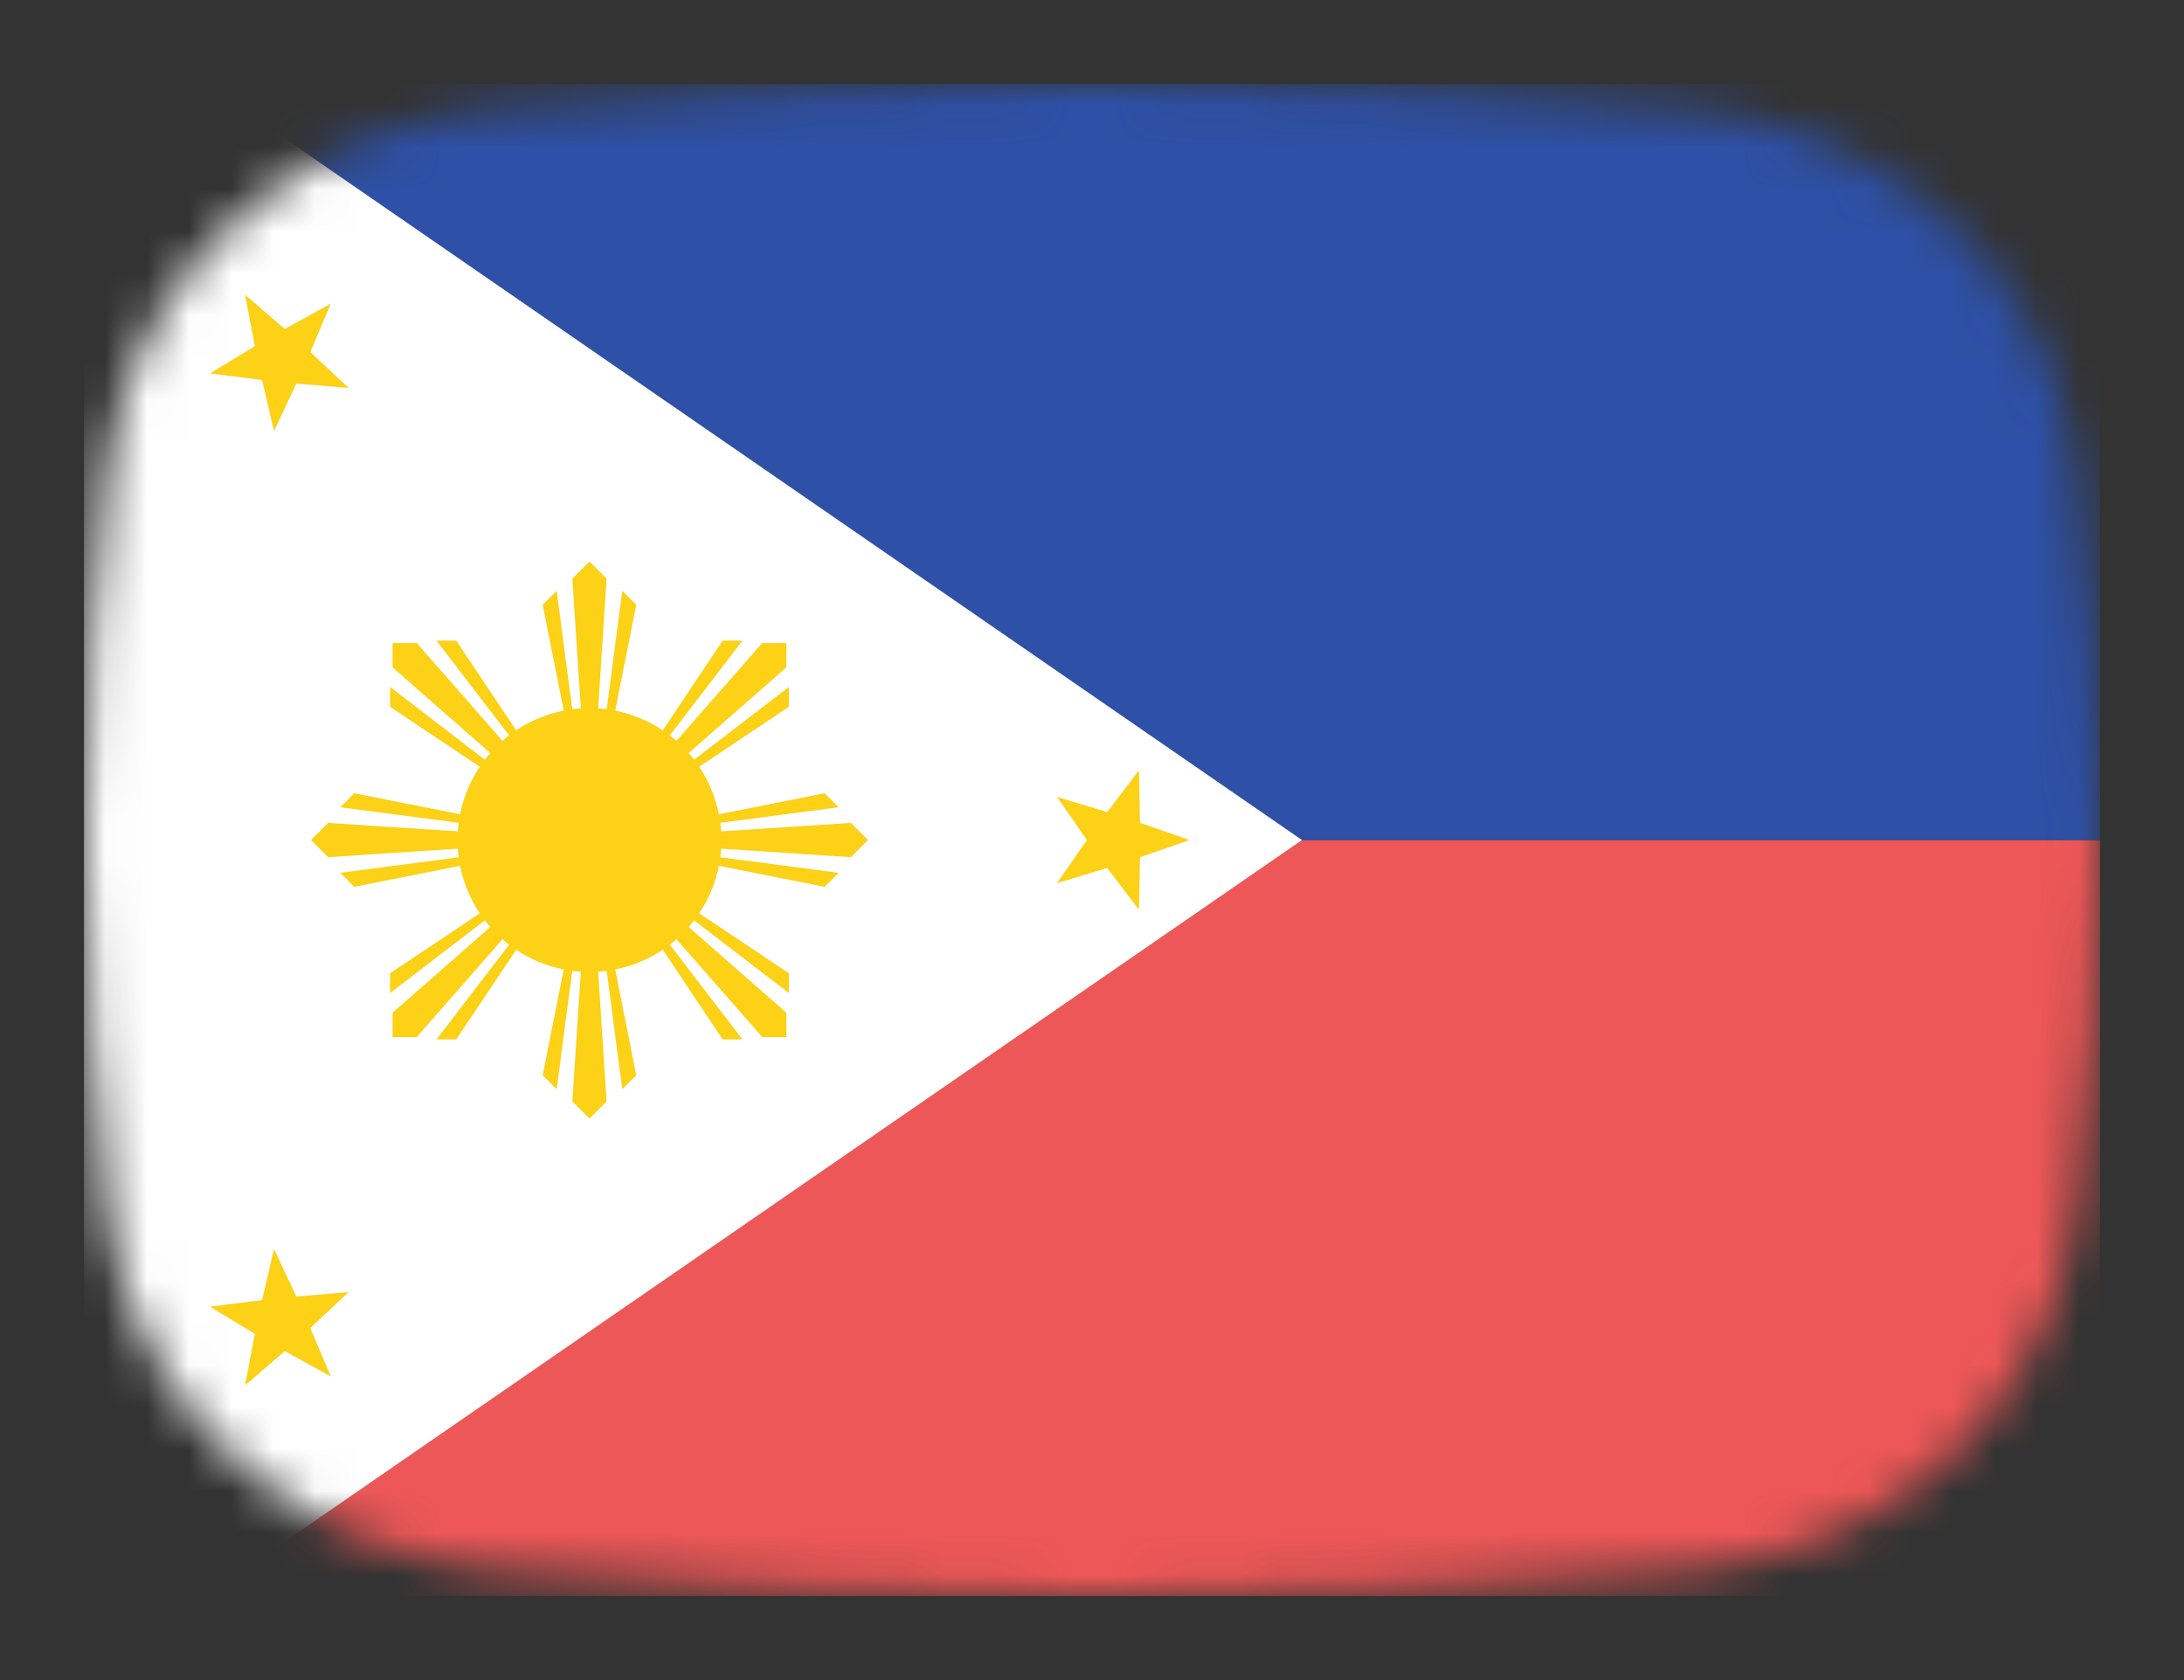
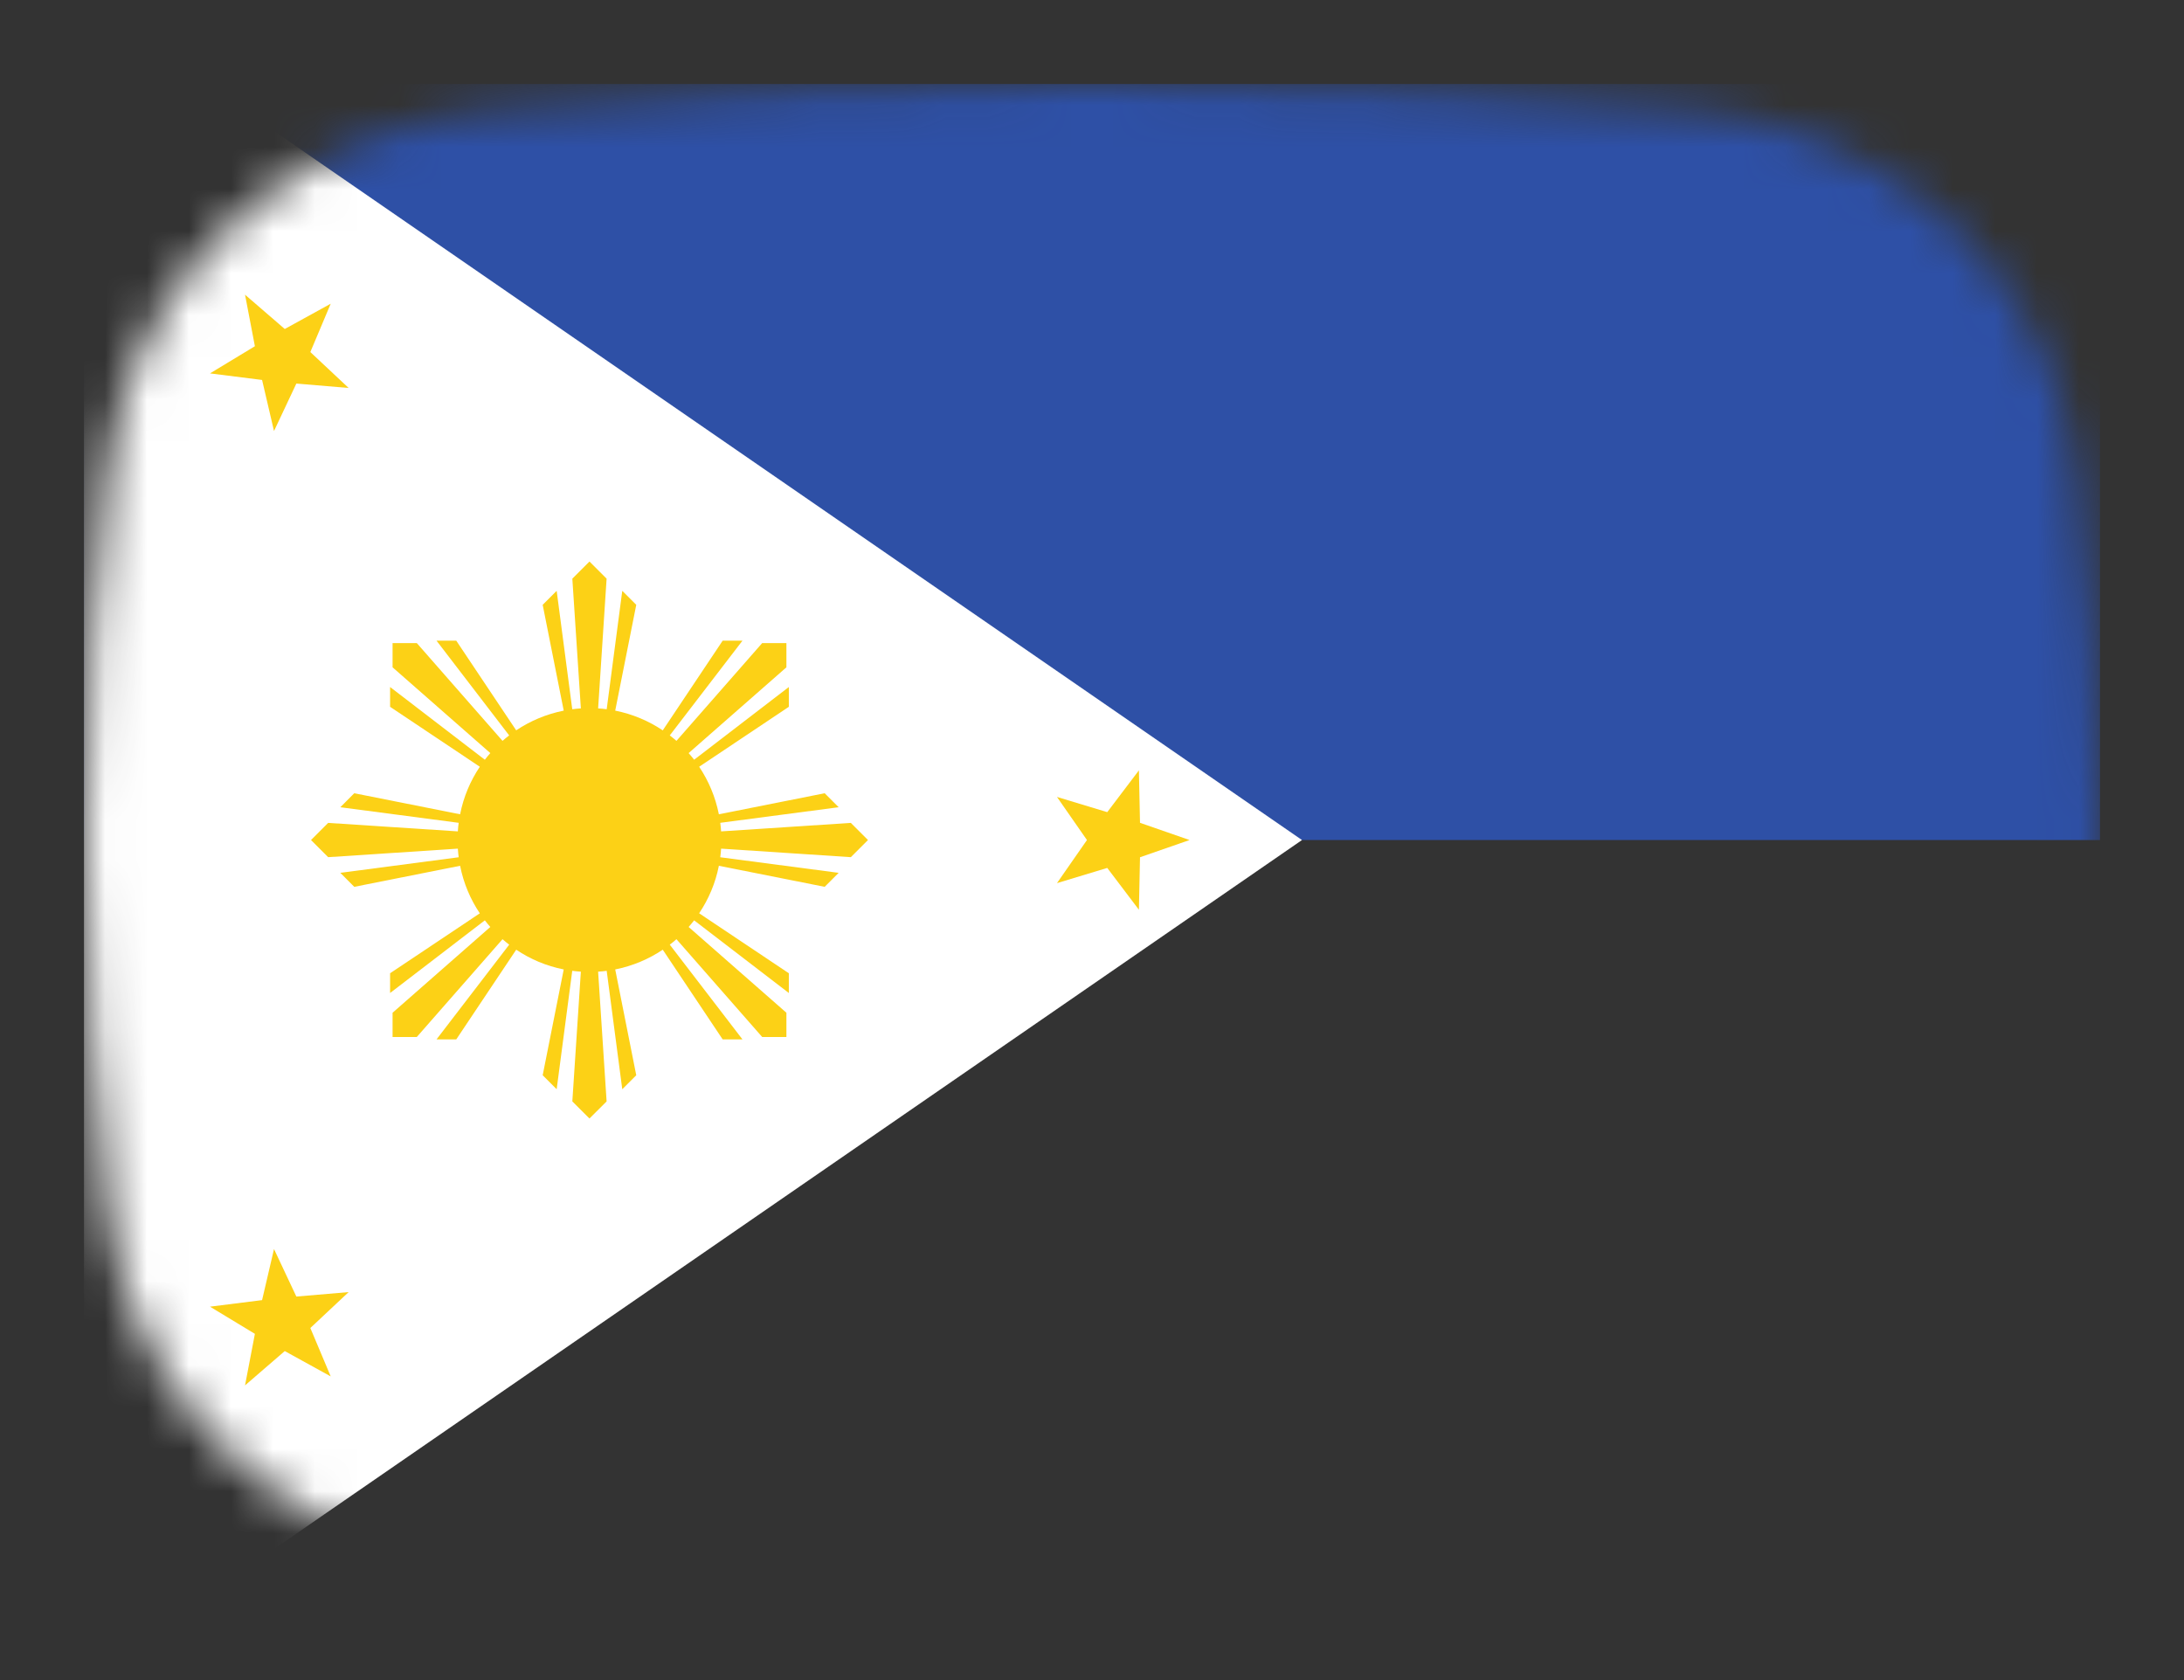
<svg xmlns="http://www.w3.org/2000/svg" width="52" height="40" viewBox="0 0 52 40" fill="none">
  <rect x="0" y="0" width="52" height="40" fill="#333333" stroke="none" />
  <mask id="mask0_872_13264" style="mask-type:alpha" maskUnits="userSpaceOnUse" x="2" y="2" width="48" height="36">
    <path d="M2.569 11.136C3.167 6.412 7.042 3.002 11.786 2.609C15.641 2.289 20.62 2 26 2C31.38 2 36.359 2.289 40.214 2.609C44.959 3.002 48.833 6.412 49.431 11.136C49.752 13.676 50 16.704 50 20C50 23.296 49.752 26.324 49.431 28.864C48.833 33.587 44.959 36.998 40.214 37.391C36.359 37.711 31.38 38 26 38C20.62 38 15.641 37.711 11.786 37.391C7.042 36.998 3.167 33.587 2.569 28.864C2.248 26.324 2 23.296 2 20C2 16.704 2.248 13.676 2.569 11.136Z" fill="#00D0BF" />
  </mask>
  <g mask="url(#mask0_872_13264)">
-     <path d="M50 20H2V38H50V20Z" fill="#EE5757" />
    <path d="M50 2H2V20H50V2Z" fill="#2E50A6" />
    <path d="M2 0L31 20L2 40V0Z" fill="white" />
    <path d="M5.834 7.016L6.78 7.833L7.874 7.231L7.389 8.382L8.301 9.237L7.056 9.132L6.524 10.262L6.24 9.046L5 8.89L6.069 8.243L5.834 7.016Z" fill="#FCD116" />
    <path d="M27.117 18.341L27.143 19.59L28.323 20L27.143 20.41L27.117 21.66L26.363 20.664L25.166 21.026L25.88 20L25.166 18.974L26.363 19.336L27.117 18.341Z" fill="#FCD116" />
    <path d="M6.524 29.738L7.056 30.869L8.301 30.763L7.389 31.618L7.874 32.77L6.78 32.167L5.834 32.984L6.069 31.757L5 31.11L6.24 30.954L6.524 29.738Z" fill="#FCD116" />
    <path d="M14.035 13.369L13.627 13.777L13.83 16.866C13.761 16.87 13.693 16.877 13.625 16.886L13.254 14.067L12.921 14.4L13.422 16.919C13.01 17.001 12.627 17.163 12.29 17.388L10.863 15.253H10.393L12.123 17.509C12.069 17.55 12.016 17.594 11.965 17.639L9.924 15.311H9.347V15.888L11.674 17.93C11.629 17.981 11.586 18.034 11.544 18.088L9.288 16.357V16.828L11.424 18.255C11.198 18.592 11.036 18.975 10.955 19.387L8.435 18.886L8.103 19.219L10.921 19.59C10.912 19.657 10.905 19.726 10.901 19.794L7.813 19.592L7.405 20L7.813 20.408L10.901 20.205C10.906 20.274 10.912 20.343 10.921 20.41L8.103 20.781L8.435 21.114L10.955 20.613C11.036 21.025 11.198 21.408 11.424 21.745L9.288 23.172V23.642L11.544 21.912C11.586 21.966 11.629 22.019 11.674 22.07L9.347 24.112V24.689H9.924L11.965 22.361C12.016 22.406 12.069 22.45 12.124 22.491L10.393 24.747H10.863L12.291 22.611C12.627 22.837 13.01 23 13.422 23.081L12.921 25.6L13.254 25.933L13.625 23.114C13.693 23.123 13.761 23.13 13.83 23.134L13.627 26.223L14.035 26.63L14.443 26.223L14.241 23.134C14.31 23.13 14.378 23.123 14.445 23.114L14.816 25.933L15.149 25.6L14.648 23.081C15.06 22.999 15.443 22.837 15.78 22.611L17.207 24.747H17.678L15.947 22.491C16.002 22.45 16.054 22.406 16.106 22.361L18.147 24.689H18.724V24.112L16.396 22.07C16.441 22.019 16.485 21.966 16.527 21.912L18.782 23.642V23.172L16.646 21.744C16.872 21.408 17.035 21.025 17.116 20.613L19.635 21.114L19.968 20.781L17.149 20.41C17.158 20.342 17.165 20.274 17.169 20.205L20.258 20.408L20.666 20L20.258 19.592L17.169 19.794C17.165 19.726 17.158 19.657 17.149 19.59L19.968 19.219L19.635 18.886L17.116 19.387C17.034 18.975 16.872 18.592 16.647 18.255L18.782 16.828V16.357L16.527 18.088C16.485 18.034 16.441 17.981 16.396 17.93L18.724 15.888V15.311H18.147L16.106 17.639C16.054 17.594 16.001 17.55 15.947 17.509L17.678 15.253H17.207L15.78 17.389C15.443 17.163 15.06 17.001 14.648 16.919L15.149 14.4L14.816 14.067L14.445 16.886C14.378 16.877 14.31 16.87 14.241 16.866L14.443 13.777L14.035 13.369Z" fill="#FCD116" />
  </g>
</svg>